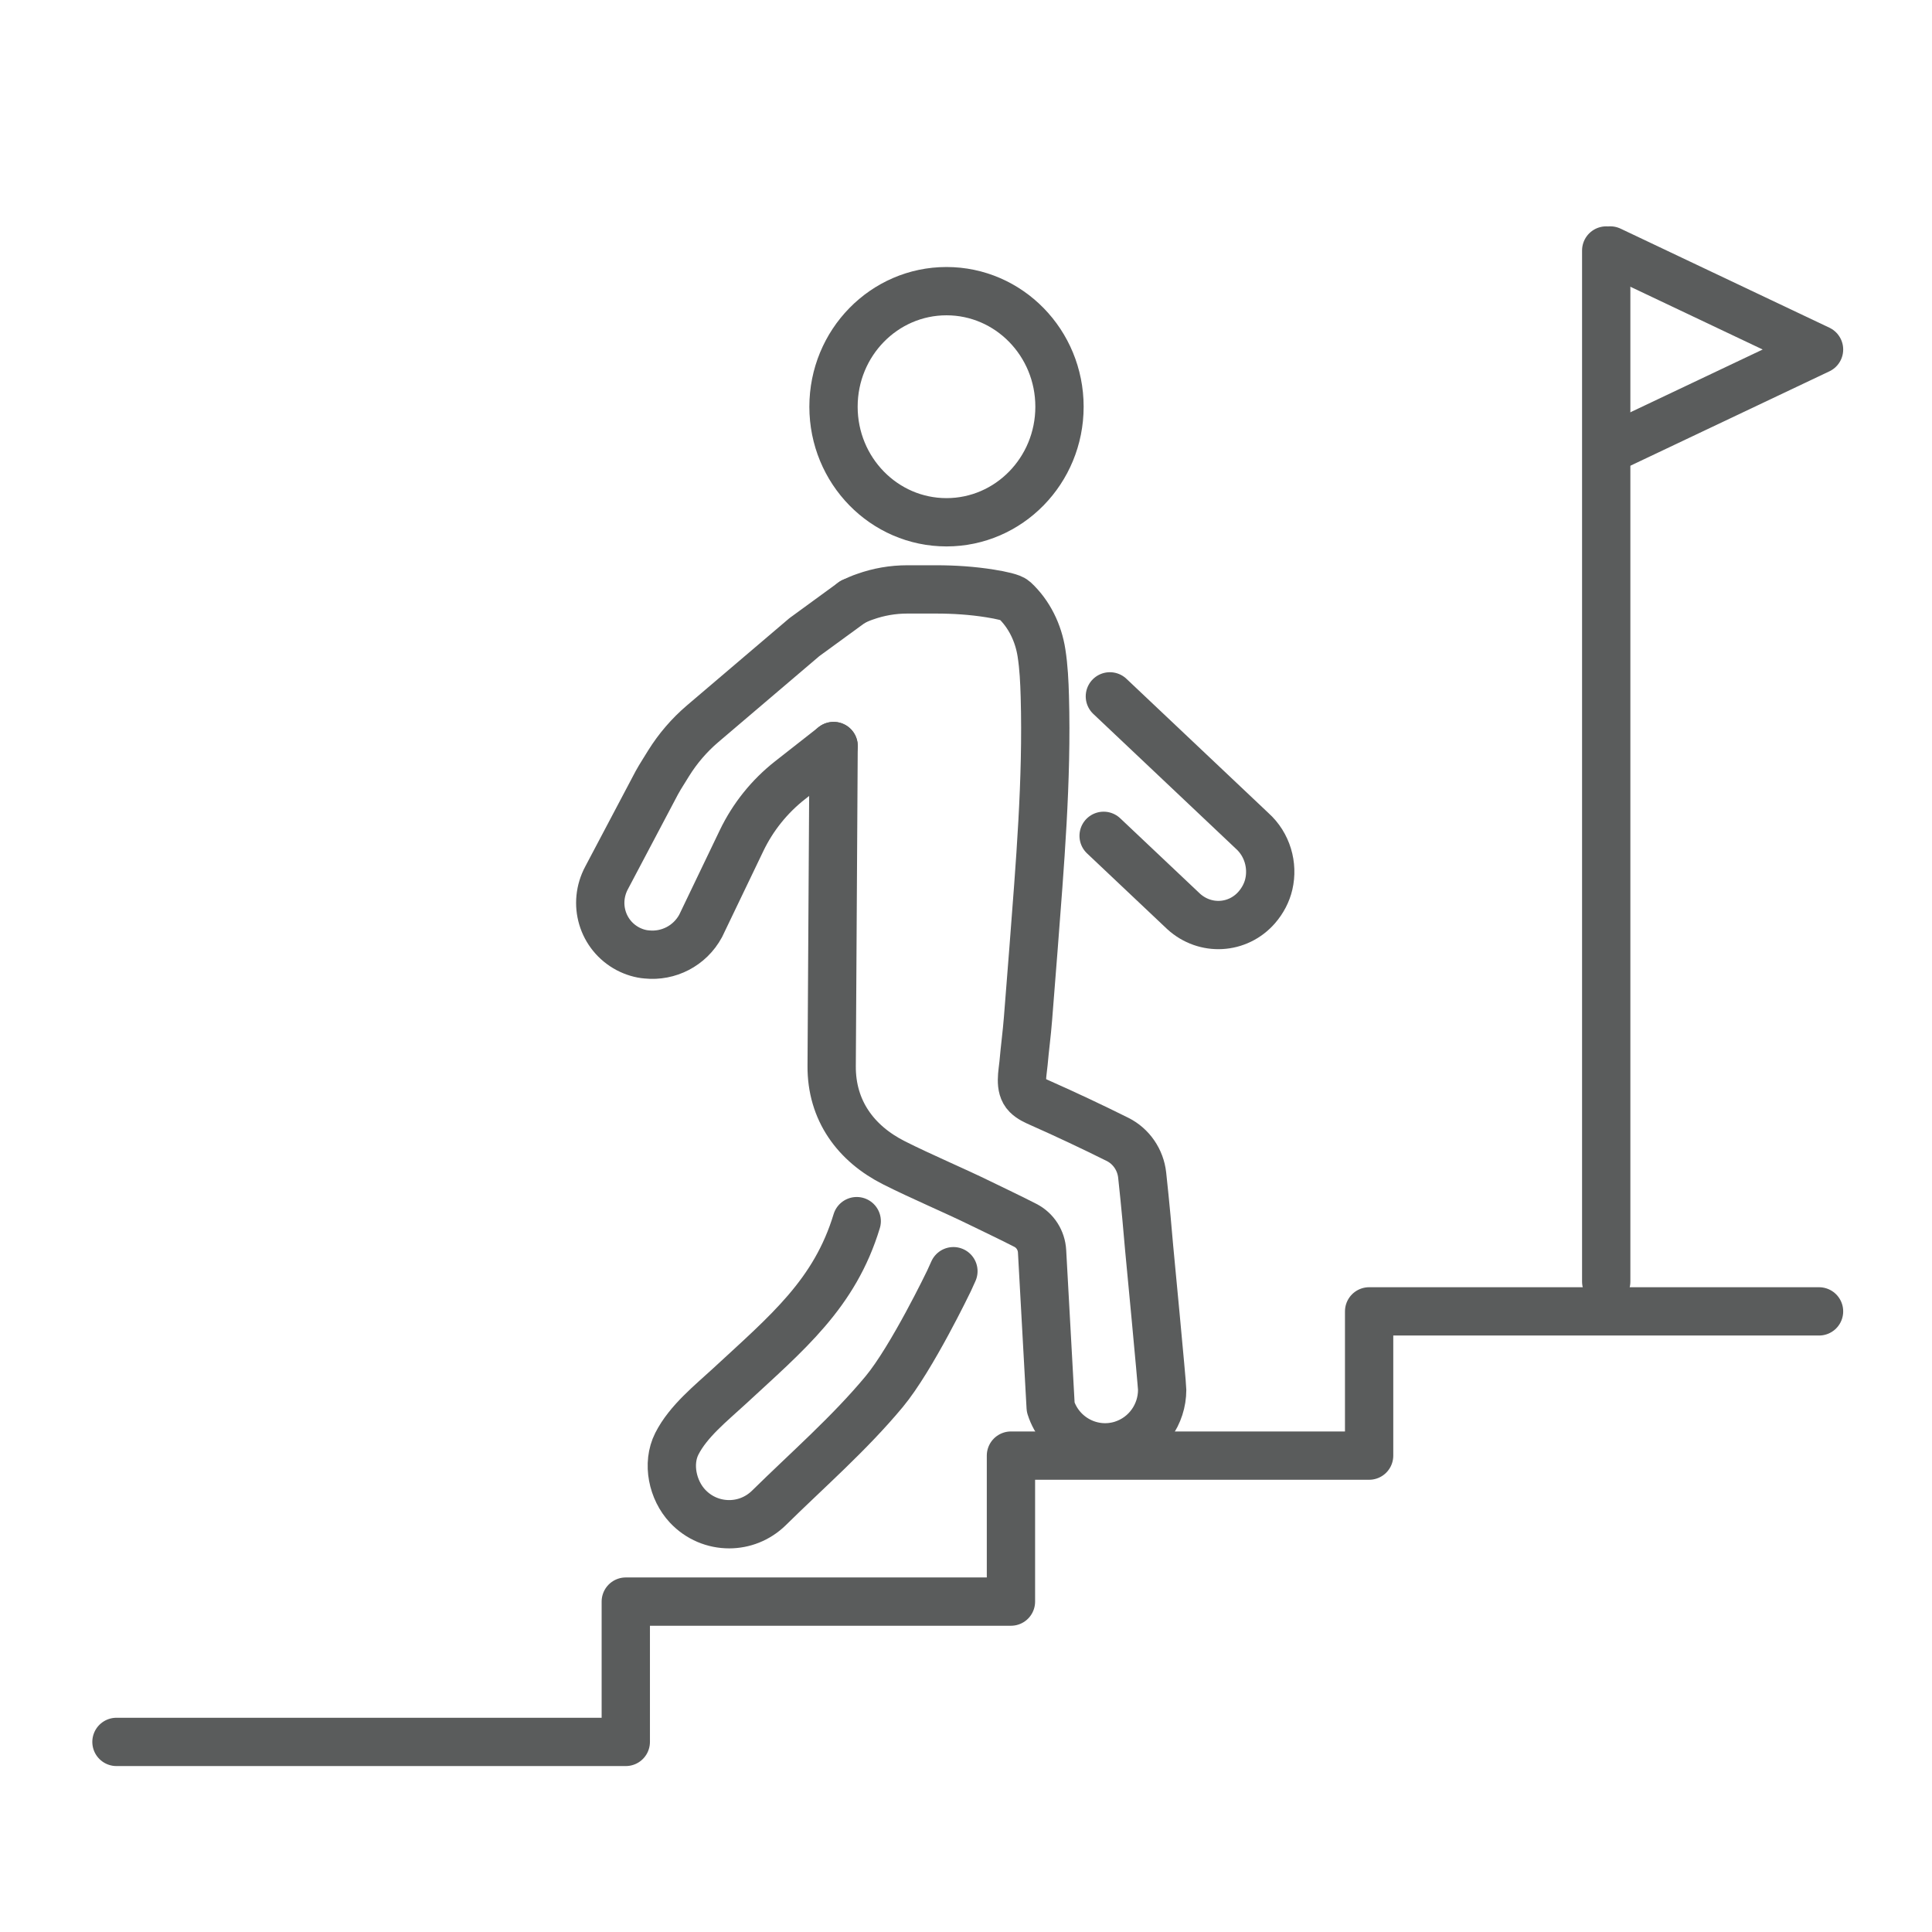
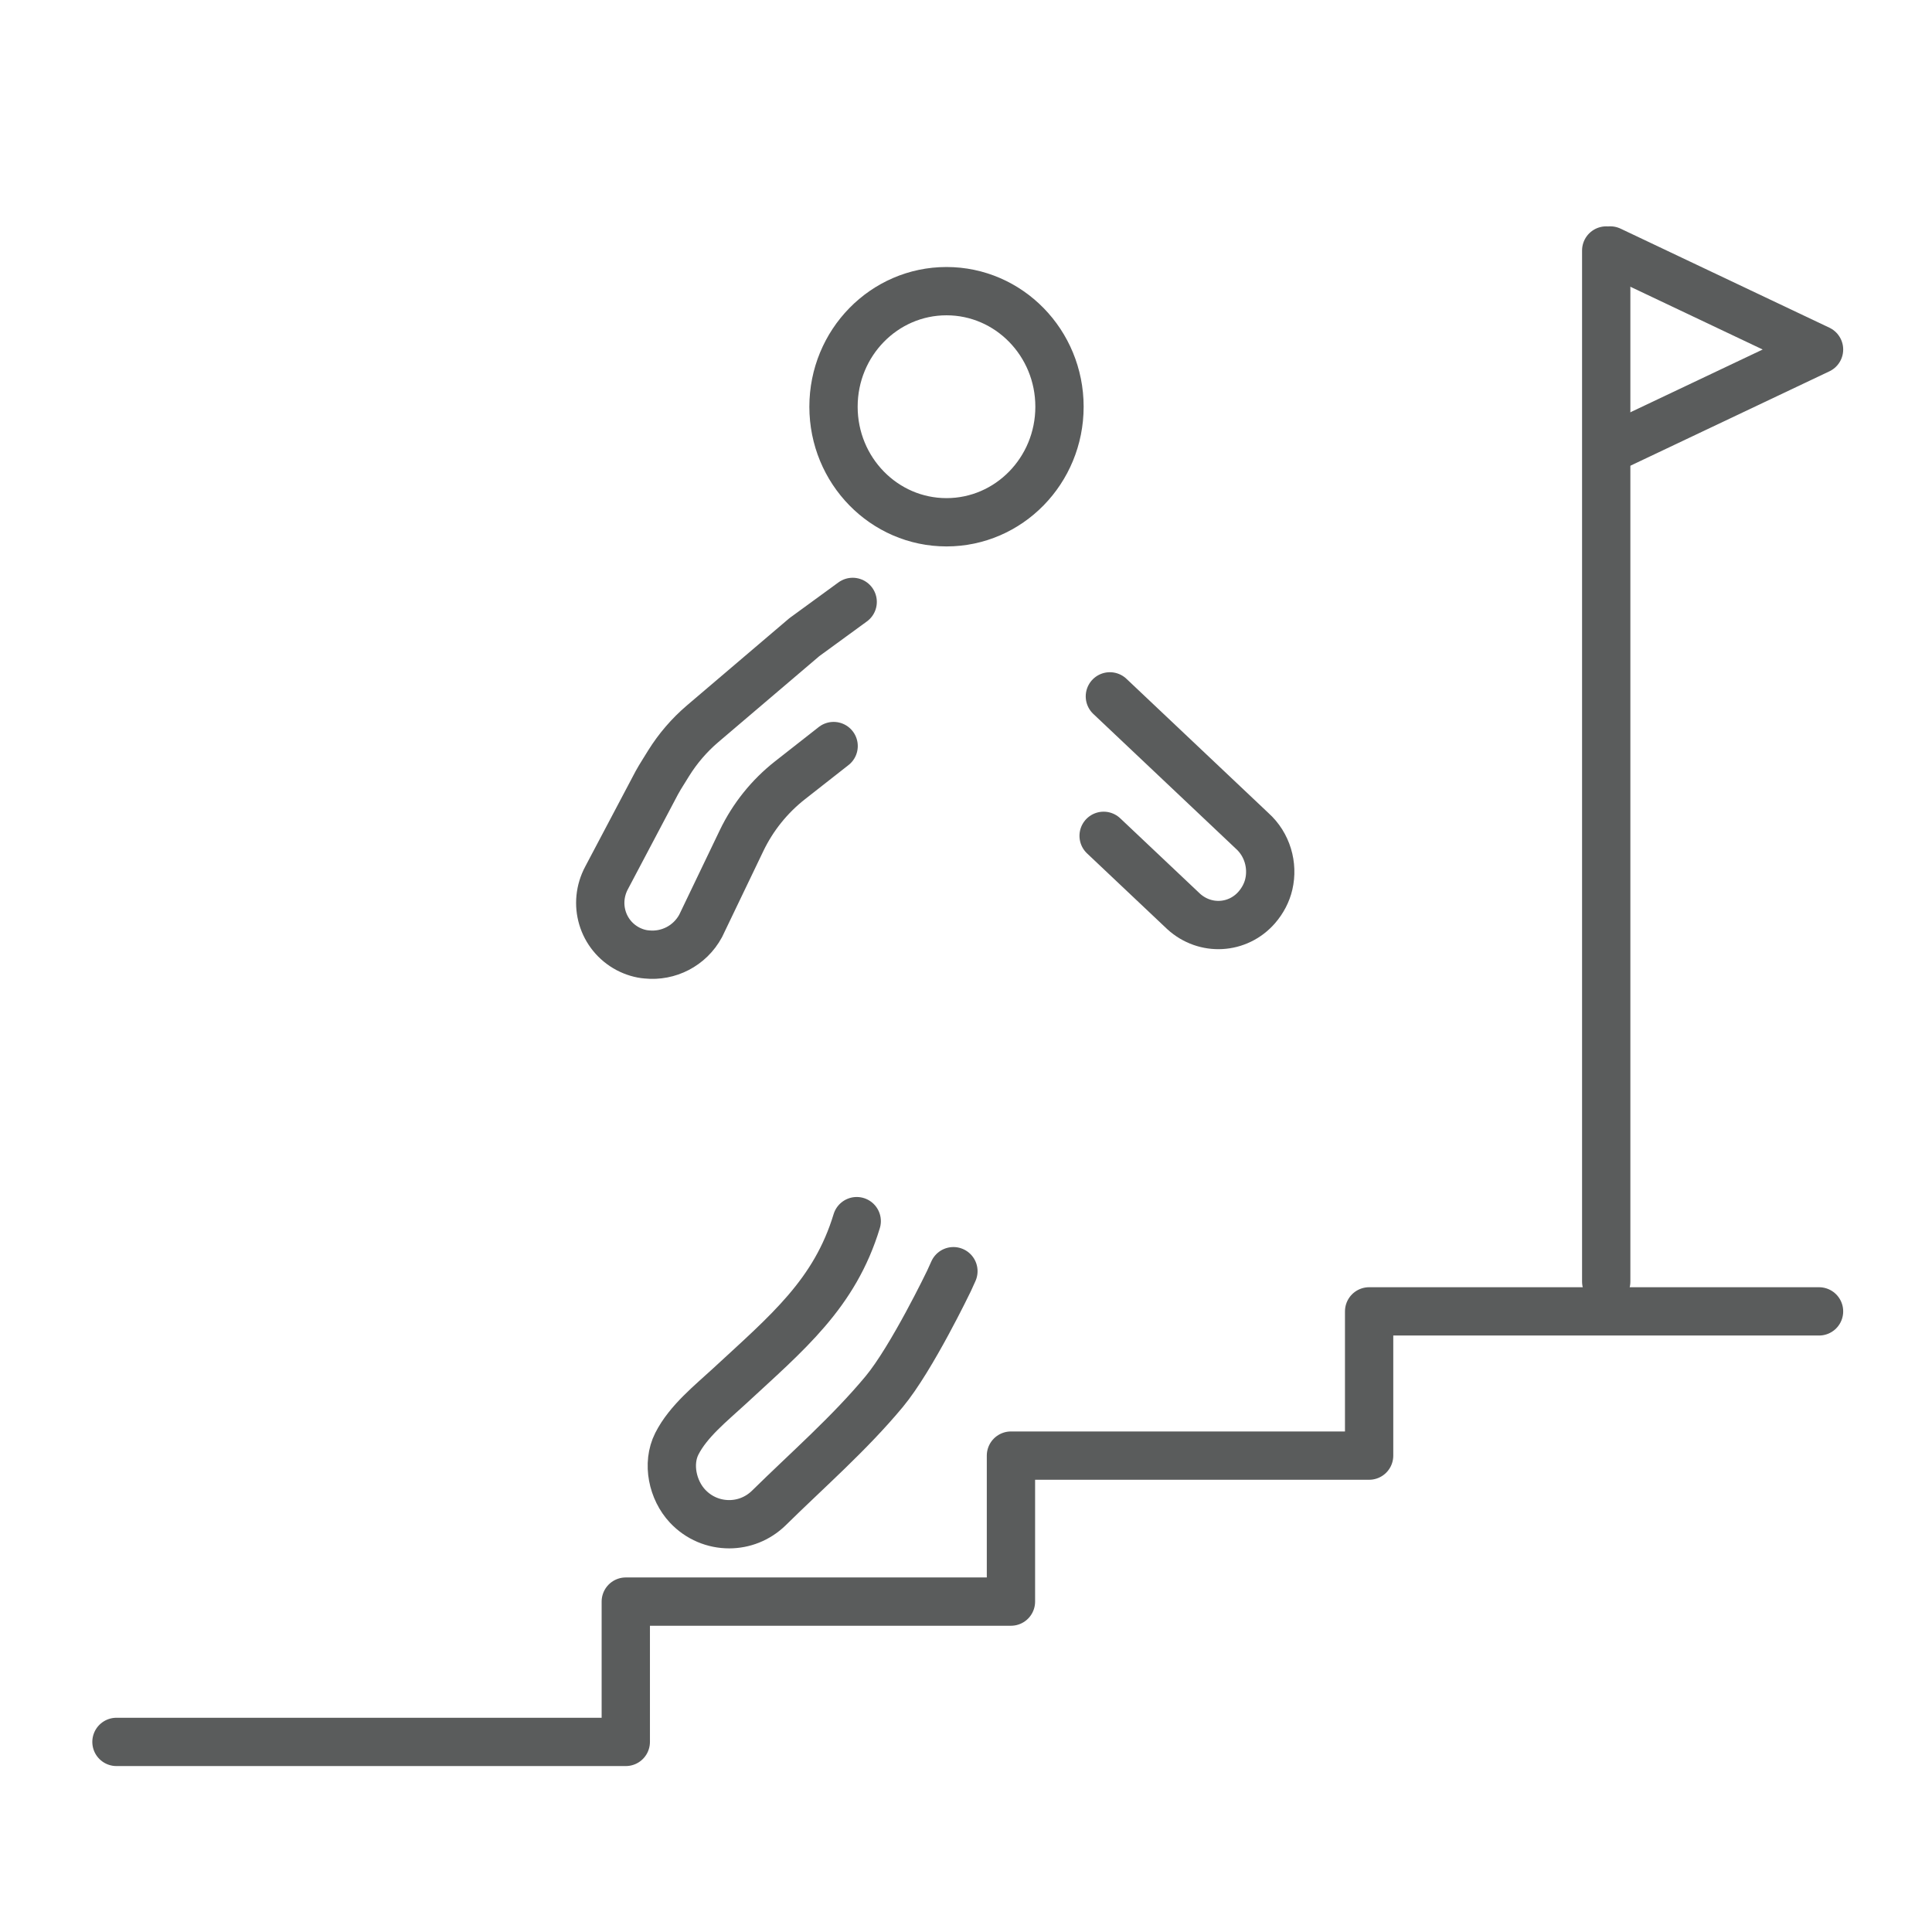
<svg xmlns="http://www.w3.org/2000/svg" id="Guide" viewBox="0 0 640 640">
  <defs>
    <style>
      .cls-1 {
        fill: none;
        stroke: #5a5c5c;
        stroke-linecap: round;
        stroke-linejoin: round;
        stroke-width: 16px;
      }
    </style>
  </defs>
  <line class="cls-1" x1="532.08" y1="424.55" x2="532.08" y2="82.98" />
  <polyline class="cls-1" points="533.41 148.59 602.58 115.78 533.41 82.97" />
  <path class="cls-1" d="M38.58,577.03s119.2,0,168.72,0v-46.48c17.9,0,91,0,127.59,0v-48.36h118.65v-47.78c23.45,0,149.04,0,149.04,0" />
  <ellipse class="cls-1" cx="313.54" cy="134.73" rx="37.43" ry="38.28" />
  <path class="cls-1" d="M283.8,404.52c-7.3,24.06-22.9,36.85-42.21,54.71-6.04,5.58-13.6,11.56-17.39,19.06-3.31,6.57-1.4,15.35,3.56,20.64,3.74,3.99,8.73,5.99,13.8,5.99,4.7,0,9.4-1.77,13.07-5.32,12.86-12.67,26.72-24.7,38.3-38.64,9.11-10.97,21.45-36.66,21.45-36.66h0l1.45-3.2" />
  <path class="cls-1" d="M365.59,276.88l26.48,25.02c7.15,6.54,18,5.91,24.28-1.34,1.96-2.27,3.33-4.91,3.96-7.64,1.46-6.26-.48-13.17-5.53-17.7l-47.12-44.54" />
-   <path class="cls-1" d="M282.46,199.39c1.39-.67,2.72-1.26,4.04-1.7,4.55-1.63,9.25-2.44,14.09-2.44h9.5c5.99,0,11.99.39,17.91,1.34,3.68.59,7.1,1.34,8,2.18,4.93,4.56,7.98,10.88,9.01,17.53.74,4.74.96,9.57,1.1,14.36.79,27.86-1.64,55.9-3.75,83.66-.59,7.75-1.22,15.5-1.83,23.25-.38,4.89-1.05,9.75-1.47,14.64-.28,3.25-1.48,7.96,1.1,10.54,1.2,1.2,2.8,1.91,4.35,2.6,8.65,3.84,17.22,7.87,25.69,12.09,4.54,2.26,7.61,6.77,8.16,11.84,1.1,10.1,1.91,19.39,2.31,24.15,0,0,4.31,45.06,4.31,46.98,0,8.06-5.14,15.59-13.29,18.18-9.91,3.1-20.48-2.44-23.64-12.42l-2.85-51.65c-.2-3.66-2.28-6.93-5.52-8.6-4.77-2.45-11.55-5.68-14.91-7.32-9.39-4.59-19.2-8.66-28.58-13.38-12.74-6.41-20.78-17.4-20.69-32.08.28-45.77.64-106.01.64-106.01" />
  <path class="cls-1" d="M282.46,199.39l-15.71,11.46-.22.15-33.77,28.75c-4.41,3.76-8.21,8.18-11.28,13.11l-1.86,3c-.73,1.11-1.39,2.29-2.06,3.47l-16.59,31.41c-4.62,8.57-1.47,19.07,7.05,23.58,1.98,1.03,4.18,1.7,6.24,1.85,7.12.74,14.24-2.81,17.84-9.46l13.54-28.21c3.76-7.84,9.26-14.69,16.08-20.04l14.43-11.32" />
</svg>